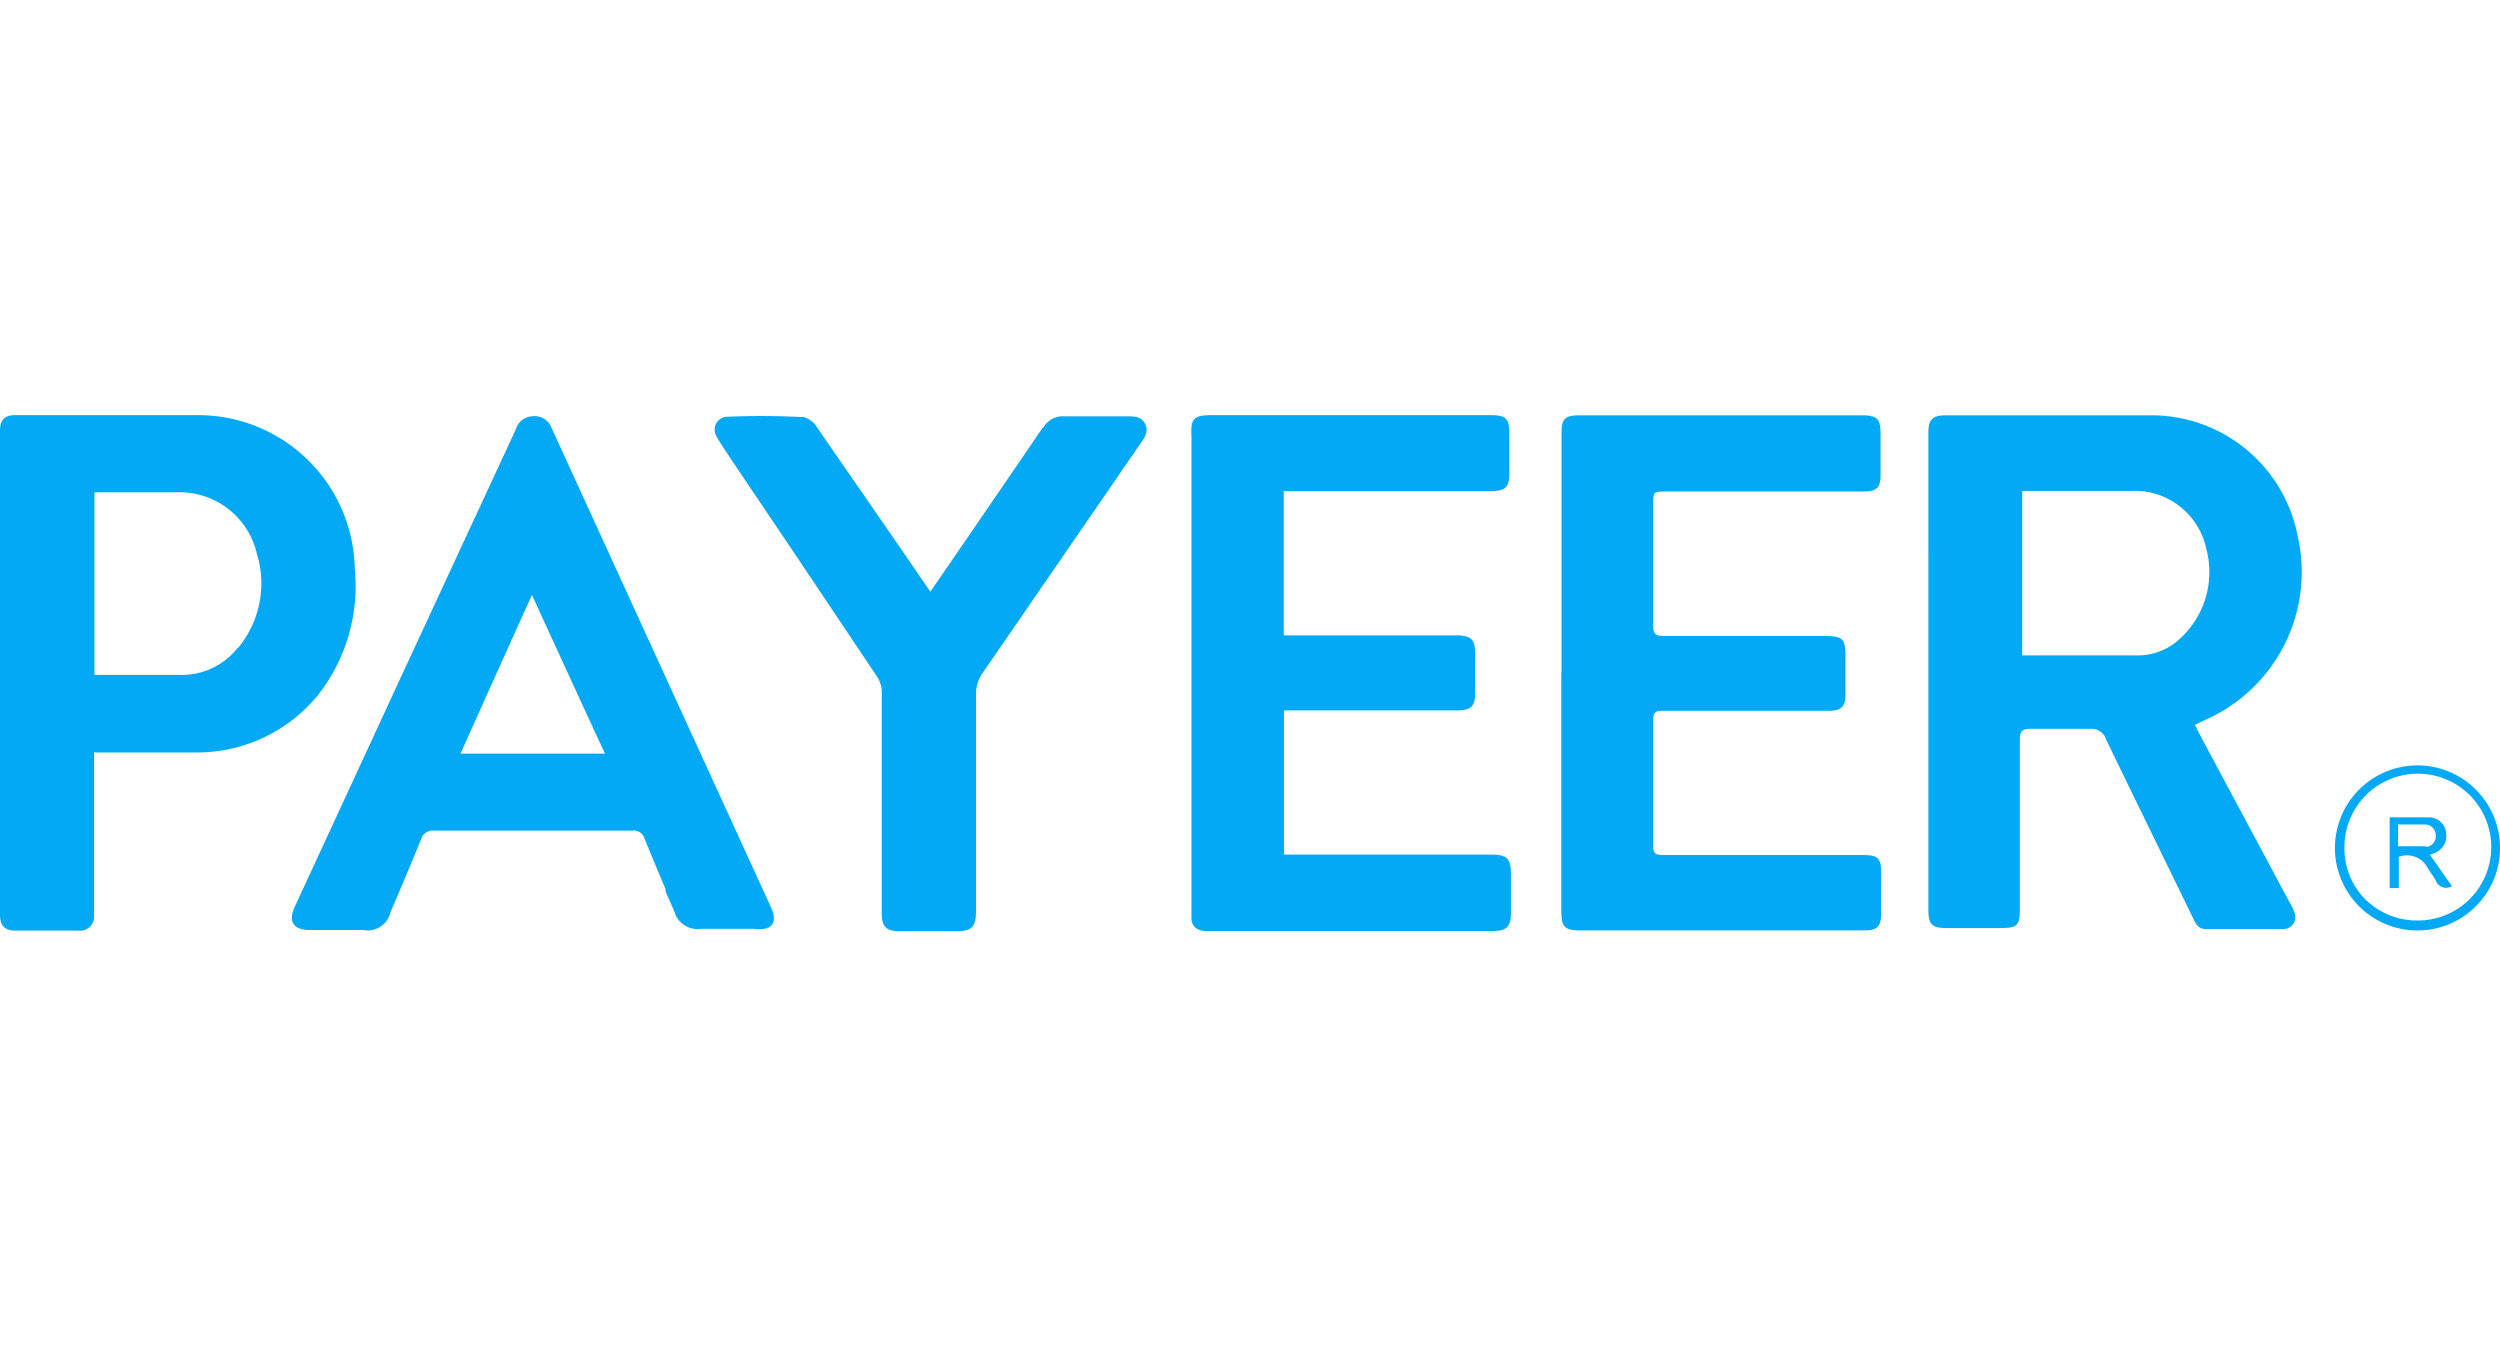
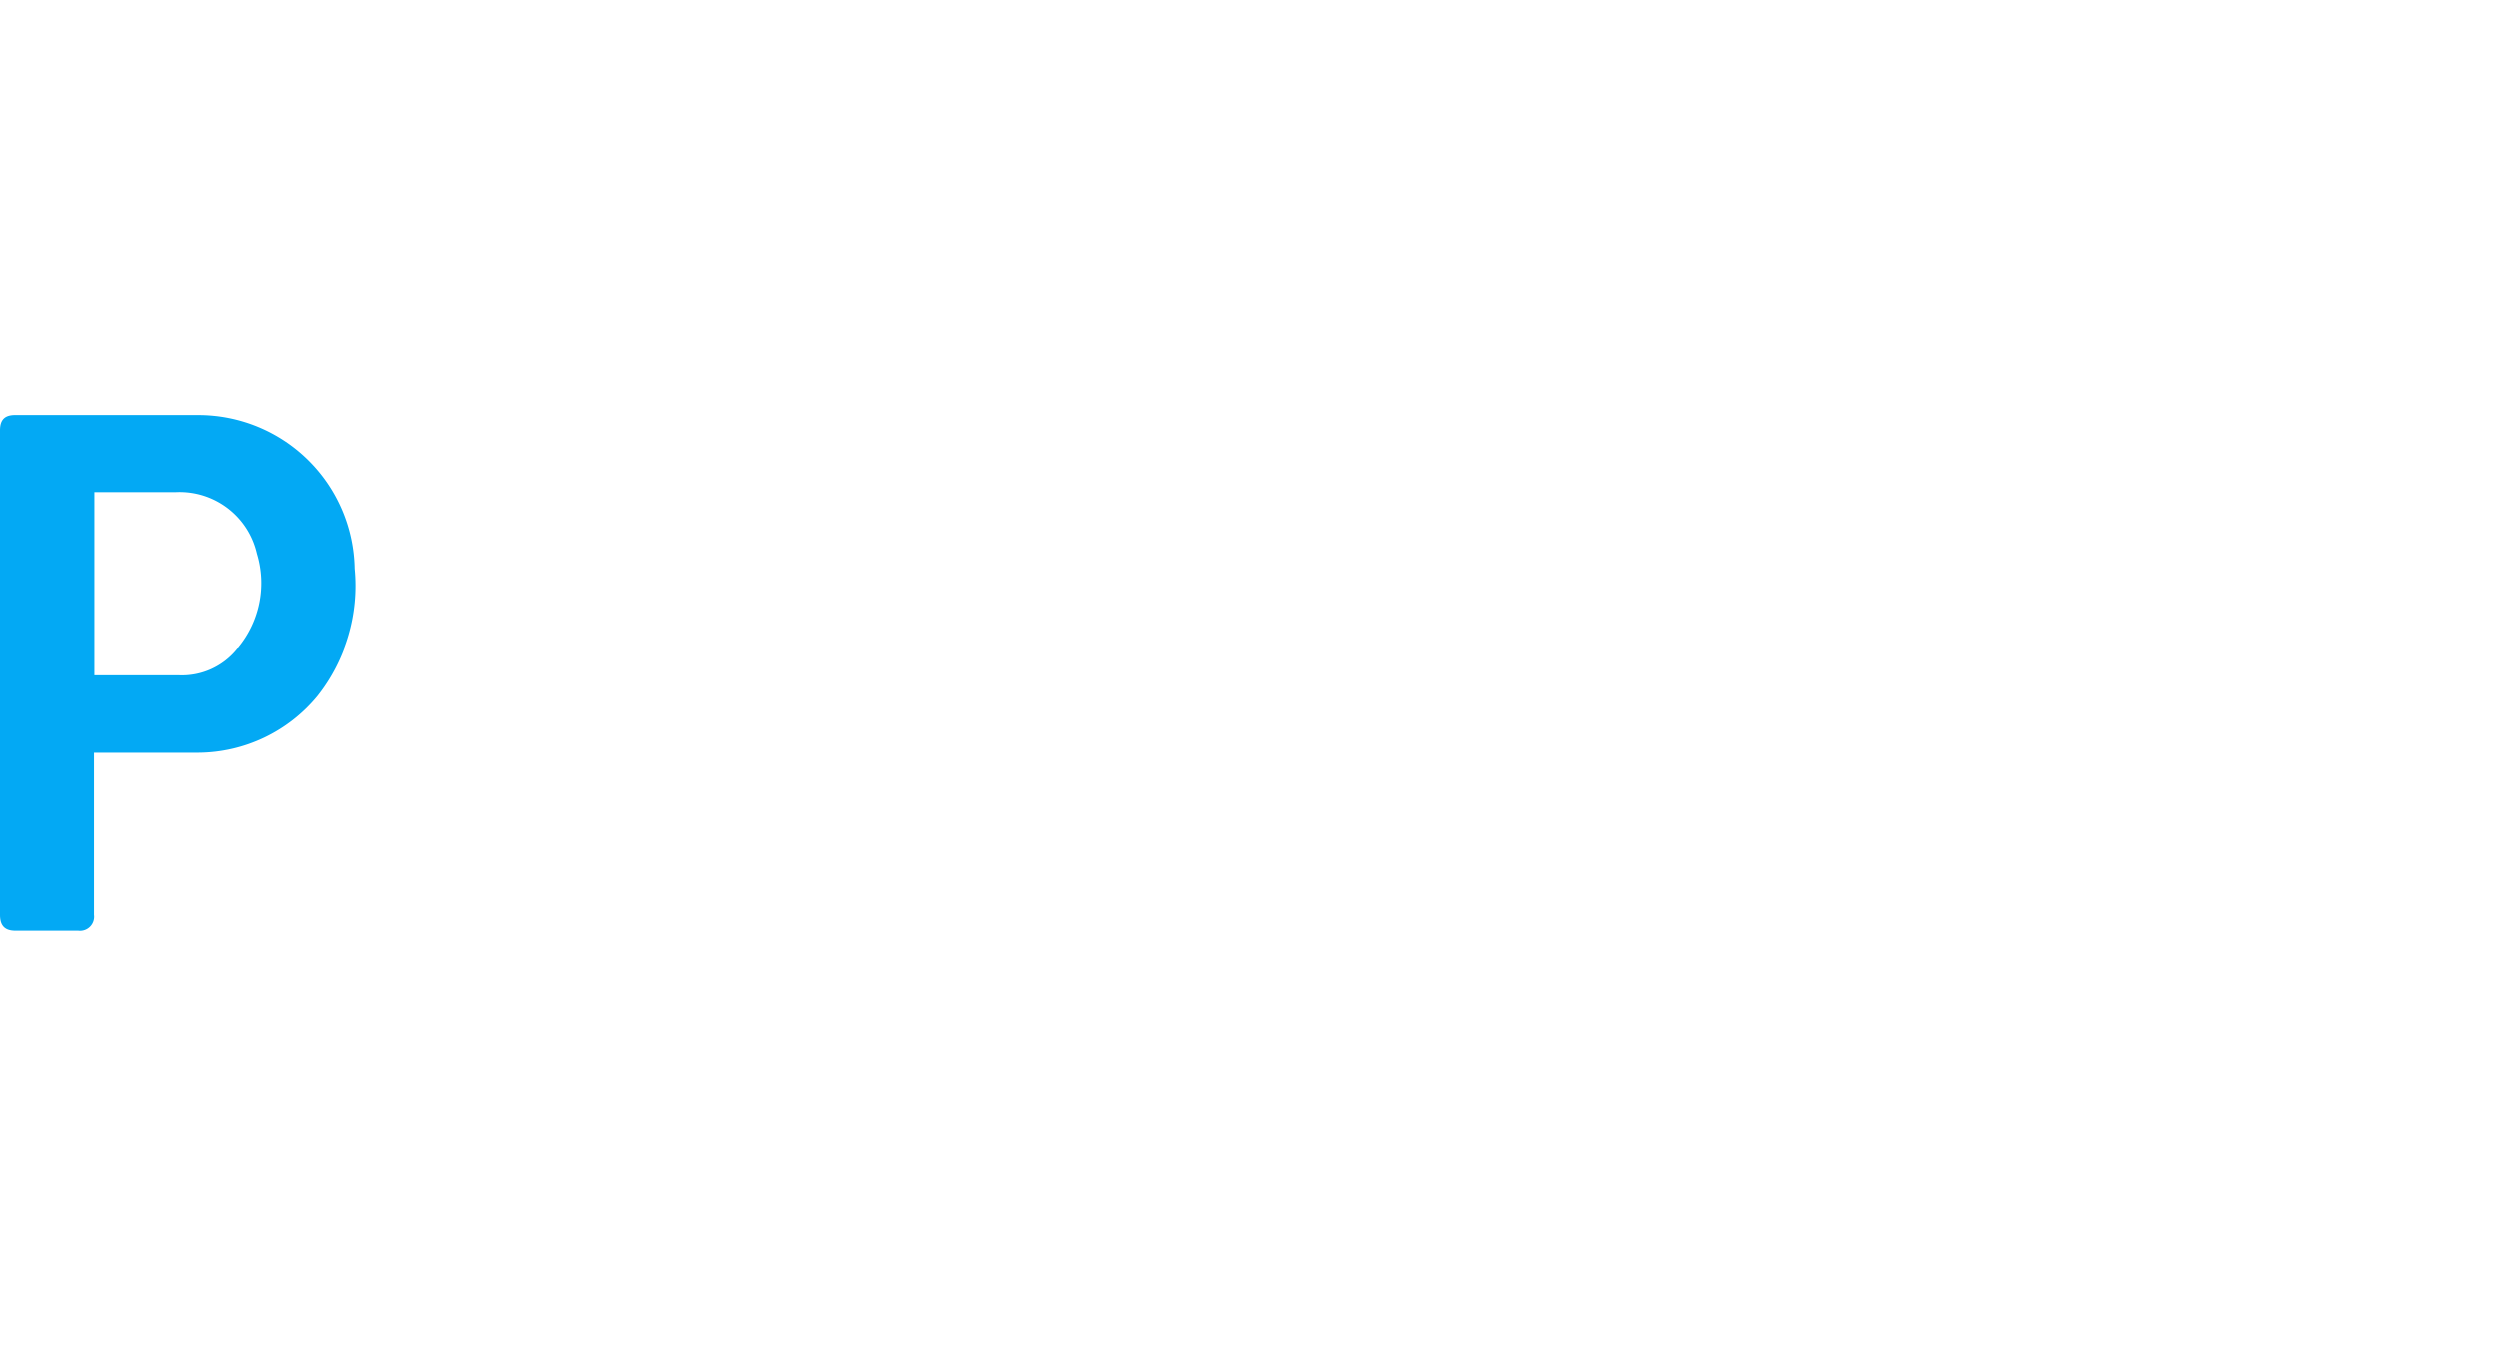
<svg xmlns="http://www.w3.org/2000/svg" viewBox="0 0 126 26" width="65" height="35">
  <defs>
    <style>.cls-1{fill:#03a9f4;}</style>
  </defs>
  <title>Payeer</title>
  <g id="Слой_2" data-name="Слой 2">
    <g id="Слой_1-2" data-name="Слой 1">
      <path class="cls-1" d="M17.88,7.75A7.89,7.89,0,0,0,10,0C7.81,0,5.65,0,3.49,0H.76C.23,0,0,.25,0,.77V25.18c0,.54.24.8.78.8H3.95a.71.71,0,0,0,.79-.8c0-.58,0-3.07,0-5.25V17H5c.92,0,3.63,0,5,0a7.85,7.85,0,0,0,6-2.86A8.88,8.88,0,0,0,17.88,7.75Zm-5.92,4A3.57,3.57,0,0,1,9,13.09H4.76c0-3.09,0-6.12,0-9.2h4.1A4,4,0,0,1,12.95,7,5.09,5.09,0,0,1,12,11.73Z" />
-       <path class="cls-1" d="M38.85,24.79,27.81.67a.91.91,0,0,0-1-.61A.9.9,0,0,0,26,.71L20.3,13l-.22.47v0l-.33.72-4.9,10.6c-.34.74-.05,1.16.75,1.16h2.7a1.18,1.18,0,0,0,1.38-.9l.27-.63.15-.35c.38-.89.75-1.78,1.11-2.67a.62.62,0,0,1,.67-.46c3.22,0,6.43,0,9.65,0h.31a.58.58,0,0,1,.65.41c.34.85.7,1.7,1.06,2.55v0l0,.06,0,.06.44,1h0a1.2,1.2,0,0,0,1.31.87c.43,0,2.23,0,2.7,0C38.93,26,39.21,25.58,38.85,24.79ZM23.21,17.06q1.79-4,3.6-8,1.83,4,3.68,8Z" />
-       <path class="cls-1" d="M52.56.62Q49.73,4.77,46.89,8.9L45.25,6.51,41.16.59A1.09,1.09,0,0,0,40.5.1Q38.59,0,36.69.08a.65.65,0,0,0-.57,1c0,.11,2.32,3.49,4.62,6.93h0l3.47,5.18a1.42,1.42,0,0,1,.23.77q0,5.57,0,11.14c0,.68.22.91.91.91h2.84c.78,0,1-.21,1-1q0-5.45,0-10.91a1.83,1.83,0,0,1,.33-1.1q4-5.81,8-11.63c.21-.29.37-.58.19-.94s-.54-.37-.88-.37h-.91c-.75,0-1.51,0-2.26,0a1.13,1.13,0,0,0-1.07.56Z" />
-       <path class="cls-1" d="M124.77,18.86a4.16,4.16,0,1,0,1.23,3A4.15,4.15,0,0,0,124.77,18.86Zm-3,6.61a3.7,3.7,0,0,1-2.61-1.12,3.64,3.64,0,0,1-1-2.64,3.7,3.7,0,1,1,3.64,3.76Z" />
-       <path class="cls-1" d="M122.87,22.73l-.4-.57.14-.06a.92.92,0,0,0,.68-1,.87.87,0,0,0-.89-.83q-.68,0-1.36,0h-.6v3.57l.46,0V22.26a1.18,1.18,0,0,1,1.46.57c.05.09.12.18.18.28a2.68,2.68,0,0,1,.22.34.56.56,0,0,0,.82.29Zm-.59-1c-.32,0-.63,0-1,0h-.42V20.63h.4c.32,0,.64,0,.95,0a.54.54,0,0,1,.55.57A.52.52,0,0,1,122.29,21.76Z" />
-       <path id="b" class="cls-1" d="M110.62,15.61l.35.68,4.47,8.35a1.78,1.78,0,0,1,.21.46.6.6,0,0,1-.58.8c-1.3,0-2.61,0-3.91,0-.39,0-.51-.3-.64-.57-1.46-3-2.93-6-4.38-9a.76.76,0,0,0-.81-.52q-1.49,0-3,0c-.41,0-.53.13-.53.54,0,2.84,0,5.66,0,8.5,0,.89-.13,1-1,1h-2.7c-.72,0-.91-.18-.91-.9V.87c0-.64.21-.86.86-.86,3.4,0,6.8,0,10.19,0a7.51,7.51,0,0,1,7.57,6.12,8.14,8.14,0,0,1-4.67,9.23Zm-8.7-3.5c.21,0,4,0,5.81,0a3.09,3.09,0,0,0,1.9-.64,4.54,4.54,0,0,0,1.56-4.76,3.69,3.69,0,0,0-3.8-2.89h-5.47ZM64.7,3.83V11.1H73.4c.74,0,.95.21.95.92v2c0,.64-.22.86-.87.86H64.71v7.27H75.15c.8,0,1,.17,1,1v1.94c0,.69-.21.91-.91.91-4.4,0-14,0-14.43,0s-.7-.18-.76-.57c0-.06,0-16.4,0-24.34C60,.17,60.16,0,61.07,0h14c.89,0,1,.16,1,1.05V2.92c0,.72-.2.91-.94.91H64.7ZM78.7,13V.93c0-.76.17-.92.92-.92H93.87c.73,0,.91.19.91.89V3c0,.66-.19.85-.86.85H84c-.68,0-.68,0-.68.66,0,2,0,4.06,0,6.1,0,.41.12.52.53.52,2.68,0,5.37,0,8.05,0,1,0,1.11.13,1.11,1.07V14.1c0,.58-.21.8-.82.8-1.42,0-7,0-8.38,0-.34,0-.49.06-.49.45q0,3.19,0,6.37c0,.38.14.45.49.45h10c.88,0,1,.13,1,1v1.94c0,.66-.2.86-.85.86H79.69c-.83,0-1-.15-1-1q0-6,0-12Z" />
    </g>
  </g>
</svg>